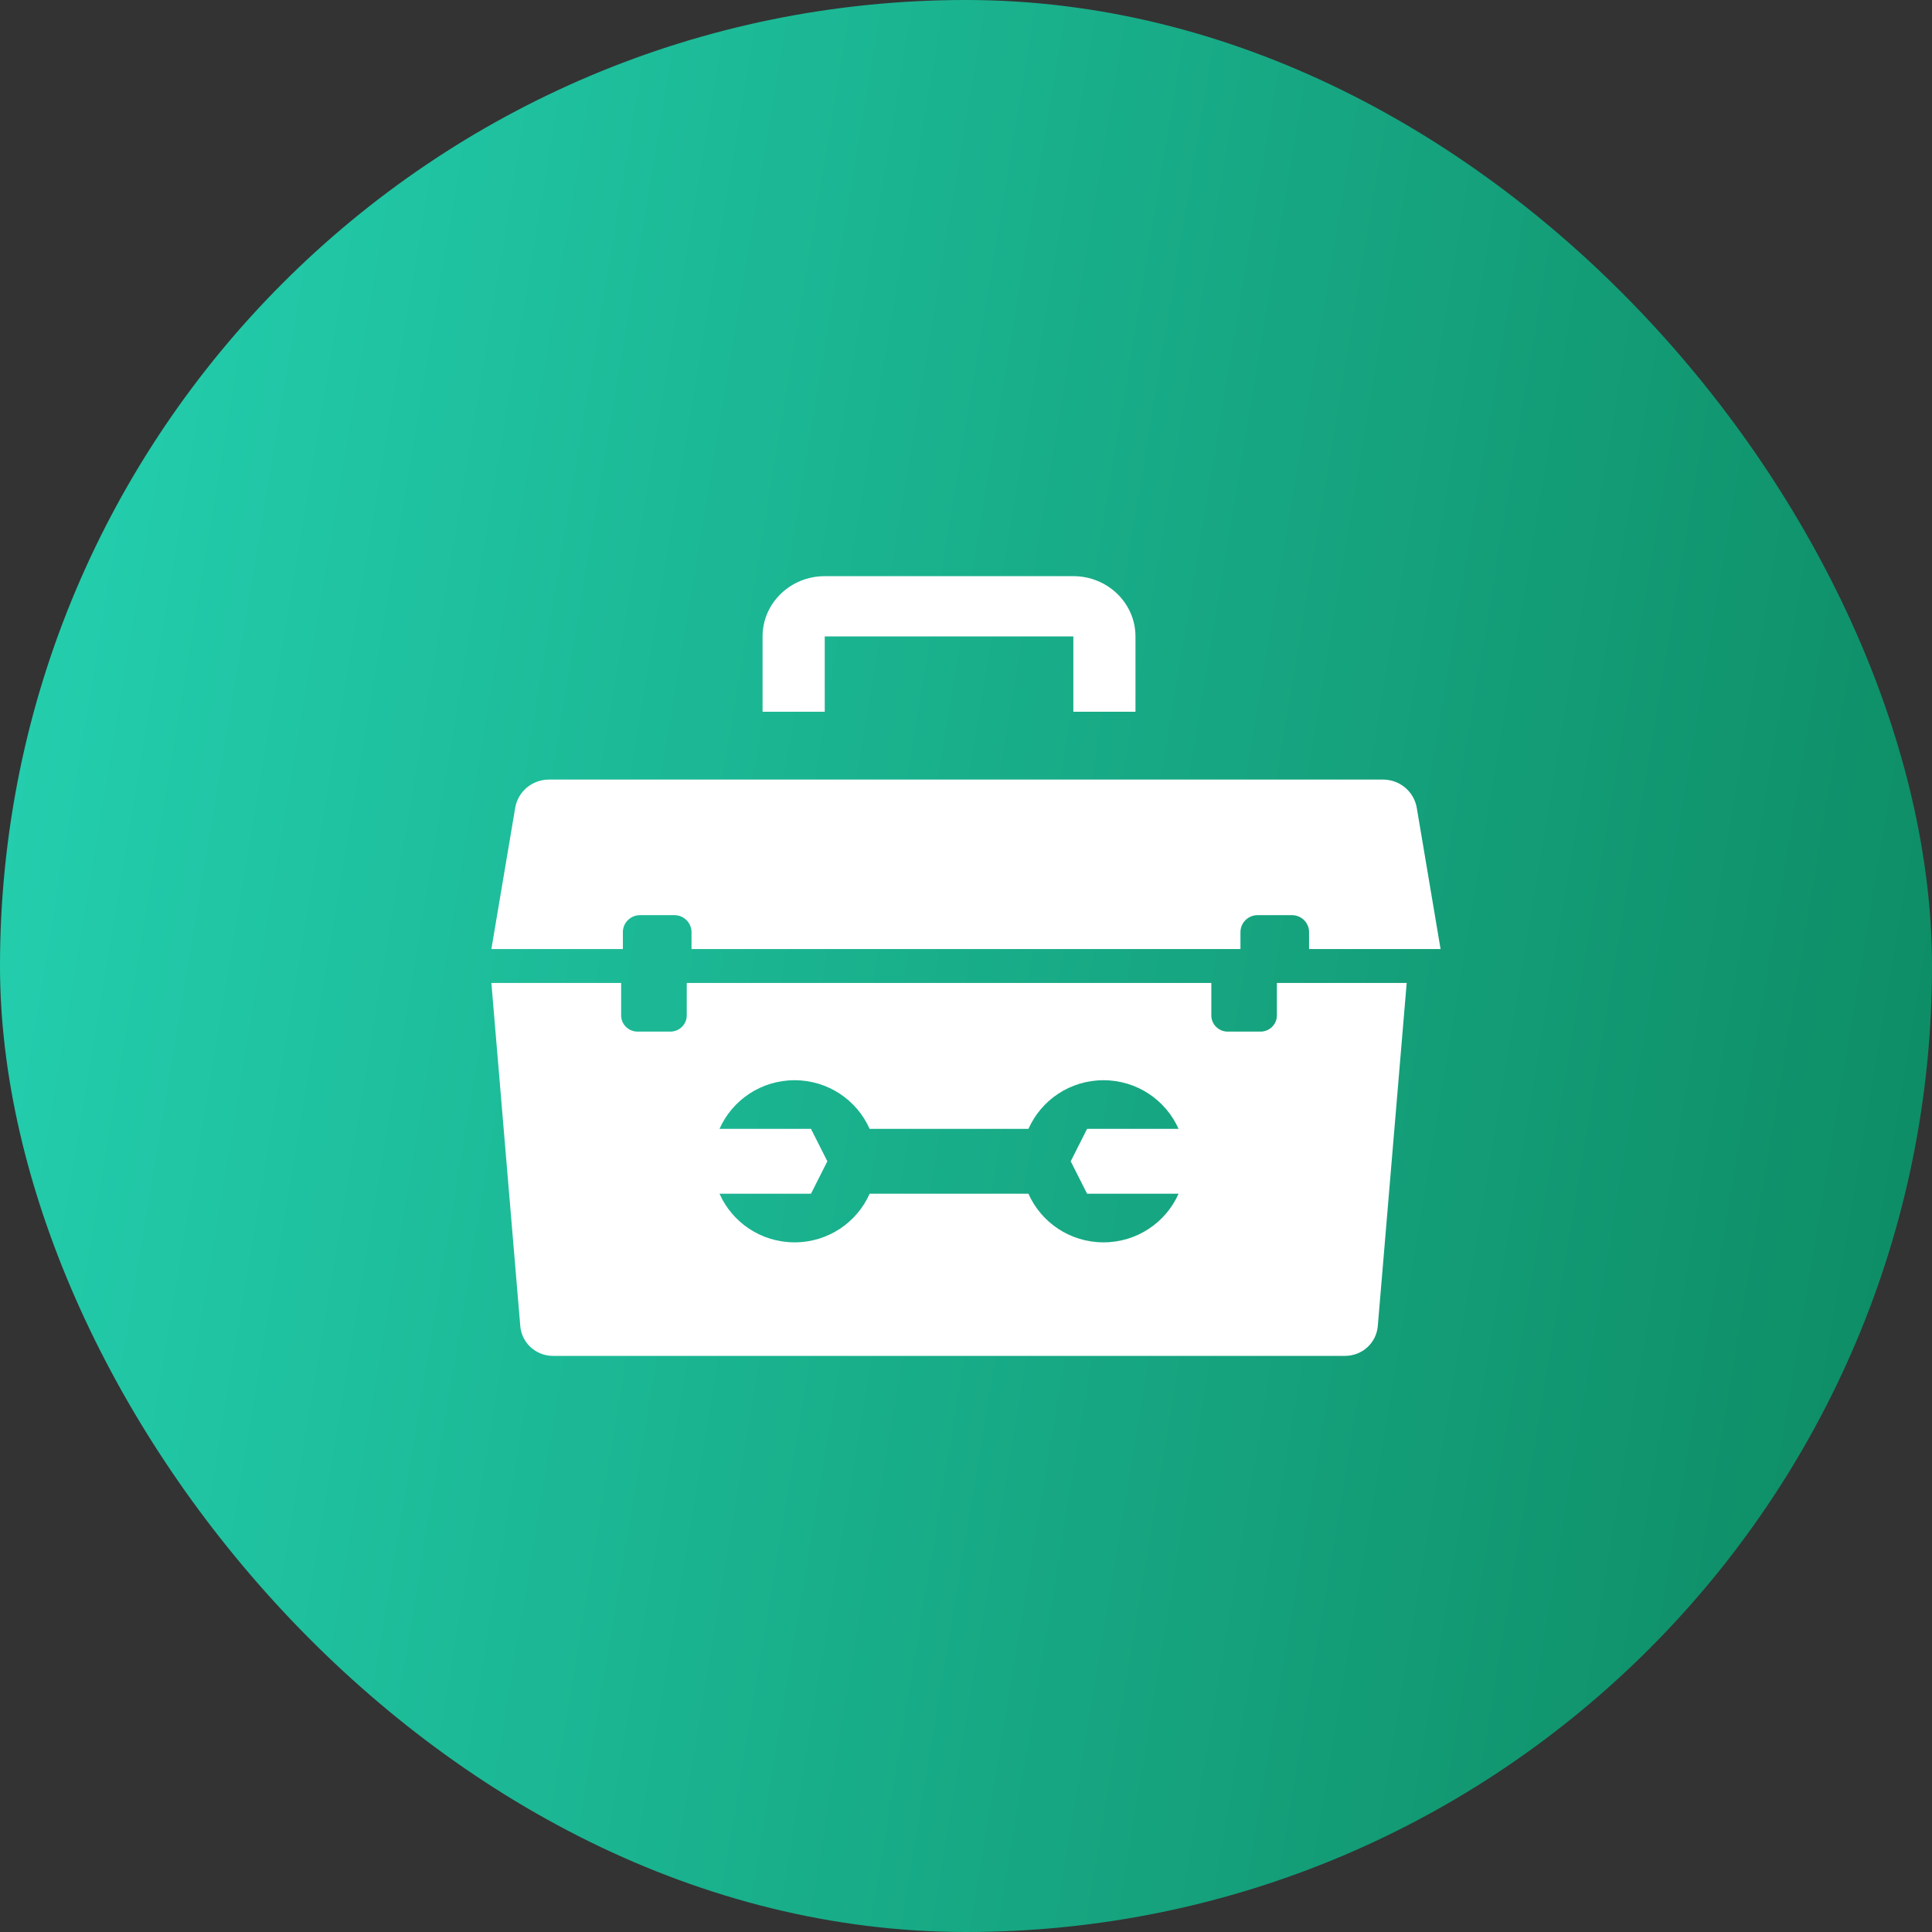
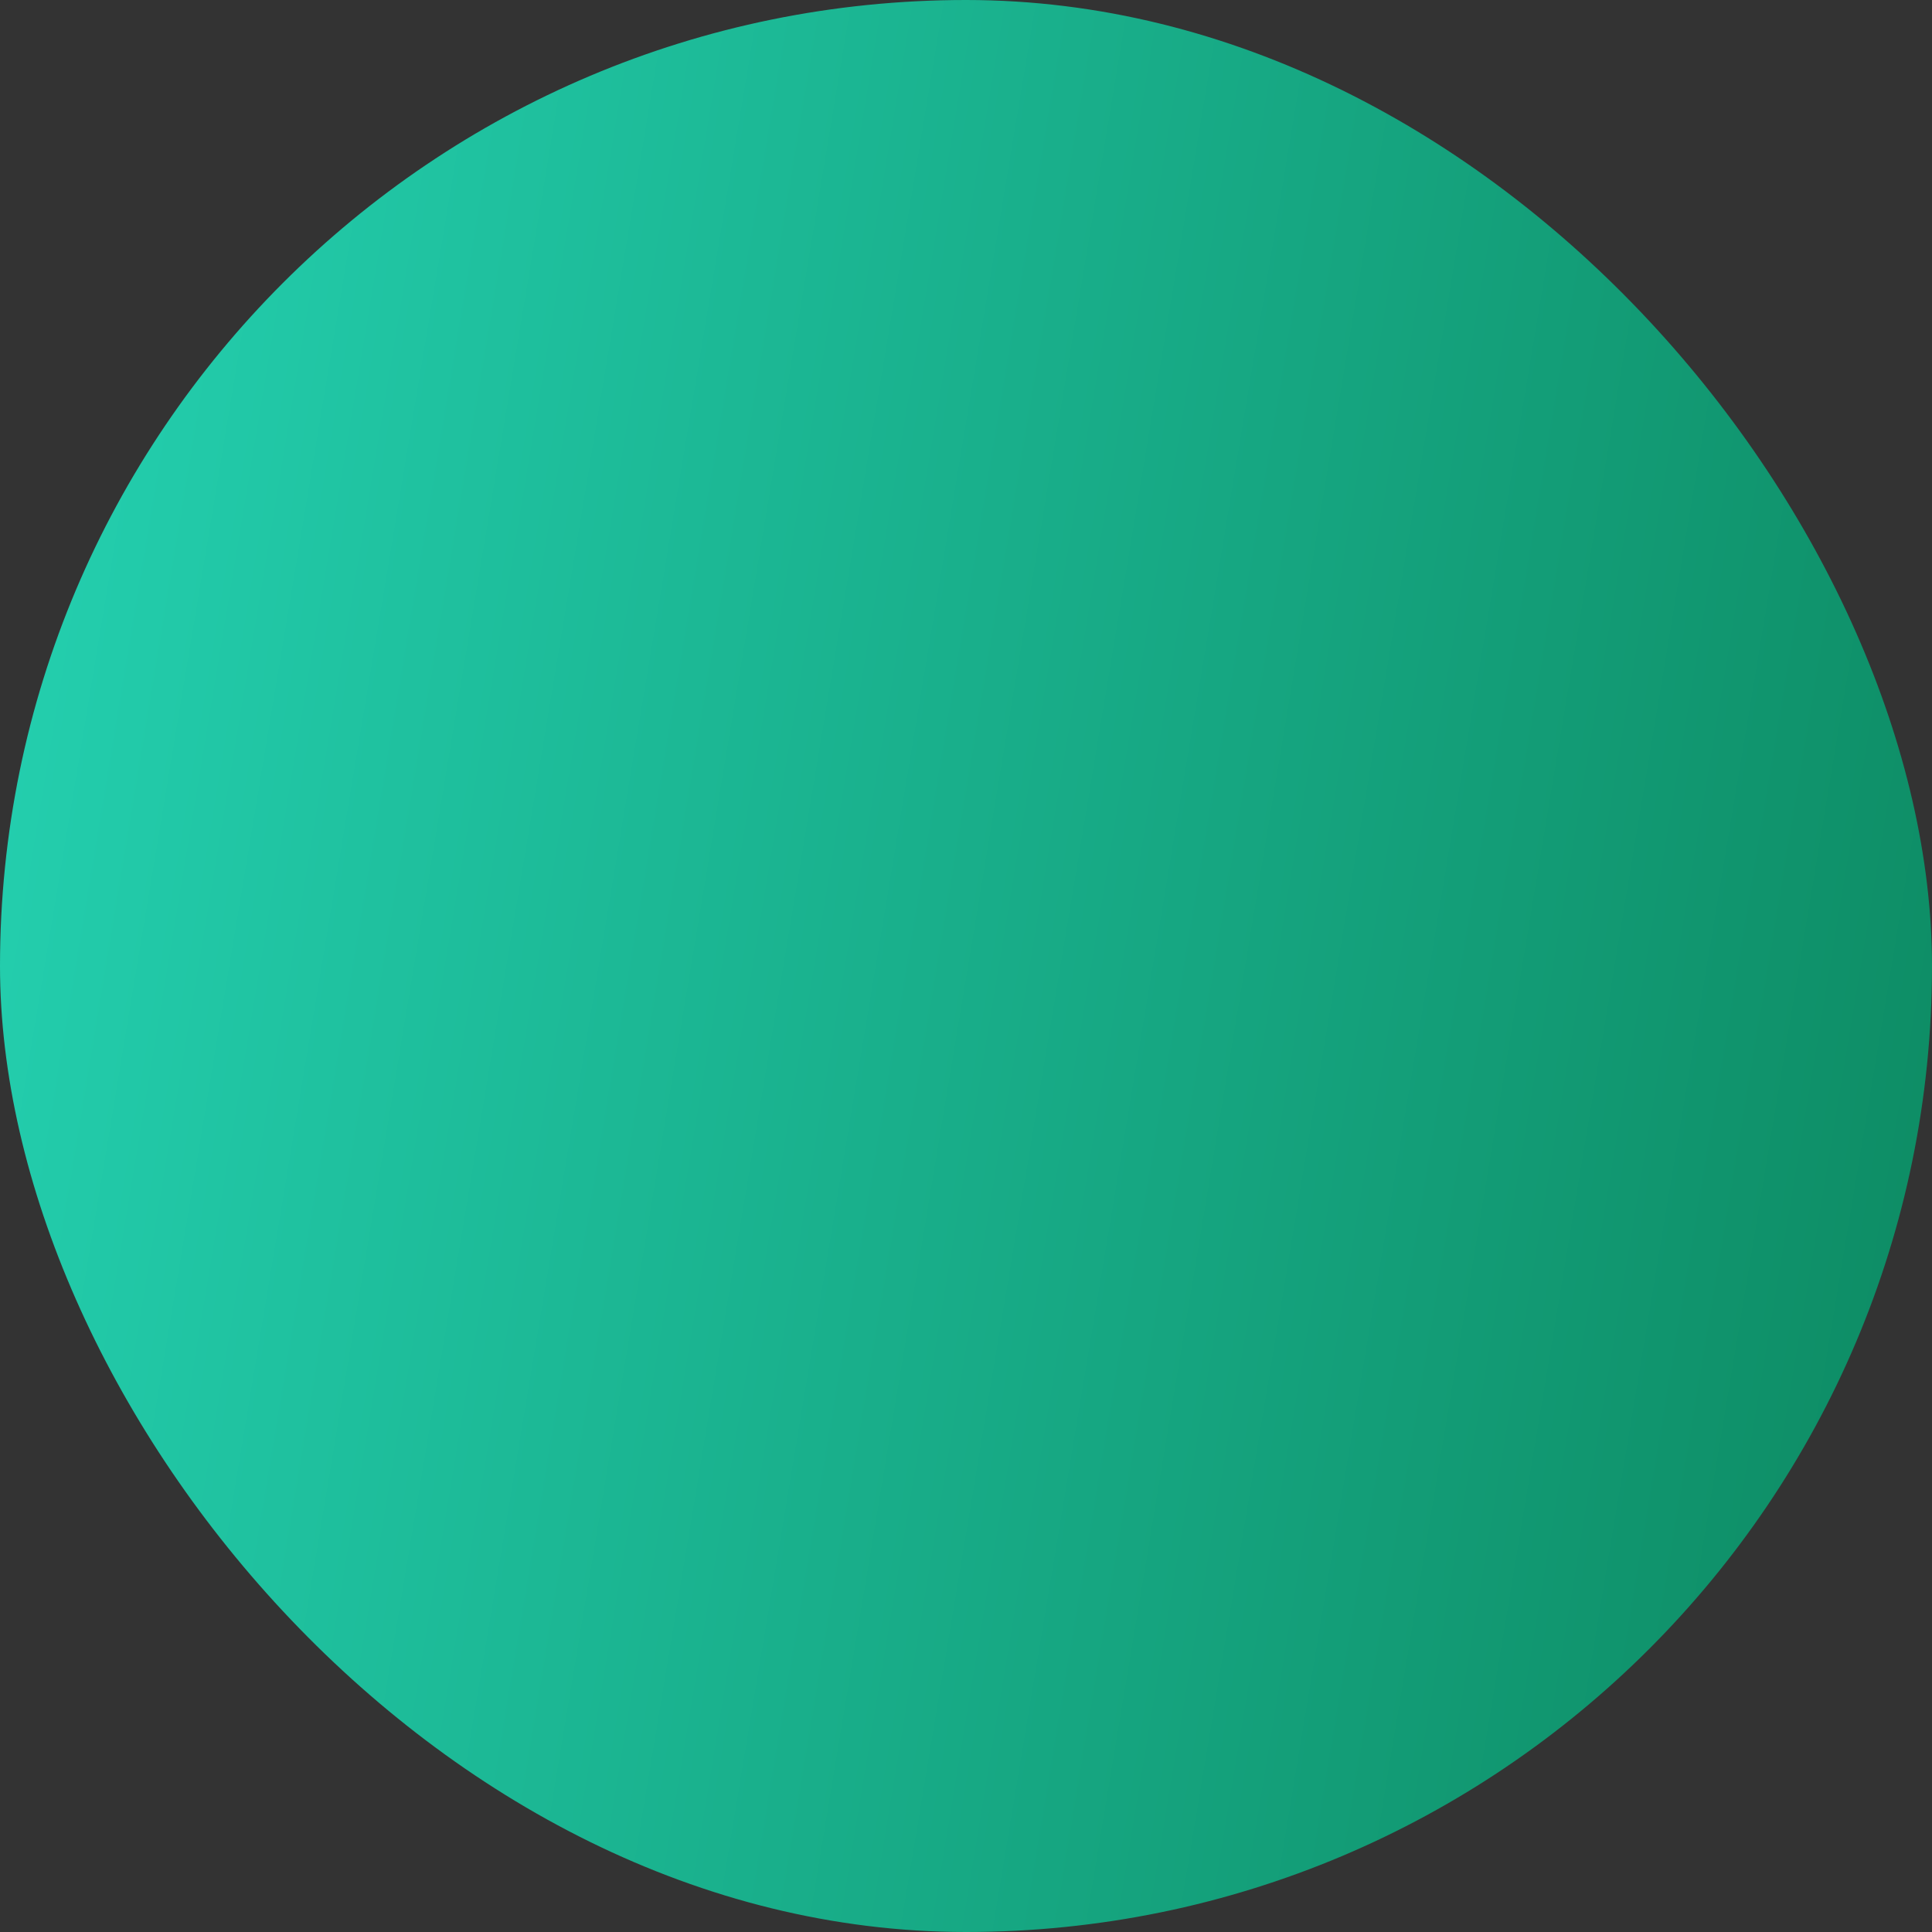
<svg xmlns="http://www.w3.org/2000/svg" width="50" height="50" viewBox="0 0 50 50" fill="none">
  <rect x="0" y="0" width="50" height="50" fill="#333333" stroke="none" />
  <rect y="0" width="50" height="50" rx="25" fill="url(#paint0_linear_2025_410)" />
-   <path d="M12.717 24.561L13.333 20.908C13.404 20.485 13.774 20.175 14.209 20.175H35.791C36.225 20.175 36.595 20.485 36.666 20.908L37.282 24.561H33.879V24.123C33.879 23.881 33.68 23.684 33.435 23.684H32.547C32.302 23.684 32.103 23.881 32.103 24.123V24.561H17.896V24.123C17.896 23.881 17.697 23.684 17.452 23.684H16.564C16.319 23.684 16.12 23.881 16.12 24.123V24.561H12.717Z" fill="white" />
-   <path d="M33.046 25.439V26.278C33.046 26.51 32.856 26.698 32.622 26.698H31.773C31.539 26.698 31.349 26.51 31.349 26.278V25.439H17.773V26.278C17.773 26.51 17.582 26.698 17.348 26.698H16.5C16.265 26.698 16.075 26.51 16.075 26.278V25.439H12.717L13.465 34.32C13.502 34.755 13.869 35.09 14.31 35.09H34.811C35.253 35.09 35.62 34.755 35.657 34.32L36.405 25.439H33.046ZM28.134 30.894H30.501C30.173 31.634 29.428 32.152 28.558 32.152C27.689 32.152 26.944 31.634 26.616 30.894H22.506C22.178 31.634 21.433 32.152 20.563 32.152C19.694 32.152 18.948 31.634 18.621 30.894H20.988L21.412 30.054L20.988 29.215H18.621C18.948 28.475 19.694 27.956 20.563 27.956C21.433 27.956 22.178 28.475 22.506 29.215H26.616C26.944 28.475 27.689 27.956 28.558 27.956C29.428 27.956 30.173 28.475 30.501 29.215H28.134L27.71 30.054L28.134 30.894Z" fill="white" />
-   <path d="M19.735 18.42V16.471C19.735 15.61 20.457 14.911 21.344 14.911H27.778C28.665 14.911 29.386 15.61 29.386 16.471V18.42H27.778V16.471H21.344V18.42H19.735Z" fill="white" />
  <defs>
    <linearGradient id="paint0_linear_2025_410" x1="2.078" y1="-16.538" x2="64.883" y2="-6.096" gradientUnits="userSpaceOnUse">
      <stop stop-color="#25D3B3" />
      <stop offset="1" stop-color="#0A8259" />
    </linearGradient>
  </defs>
</svg>